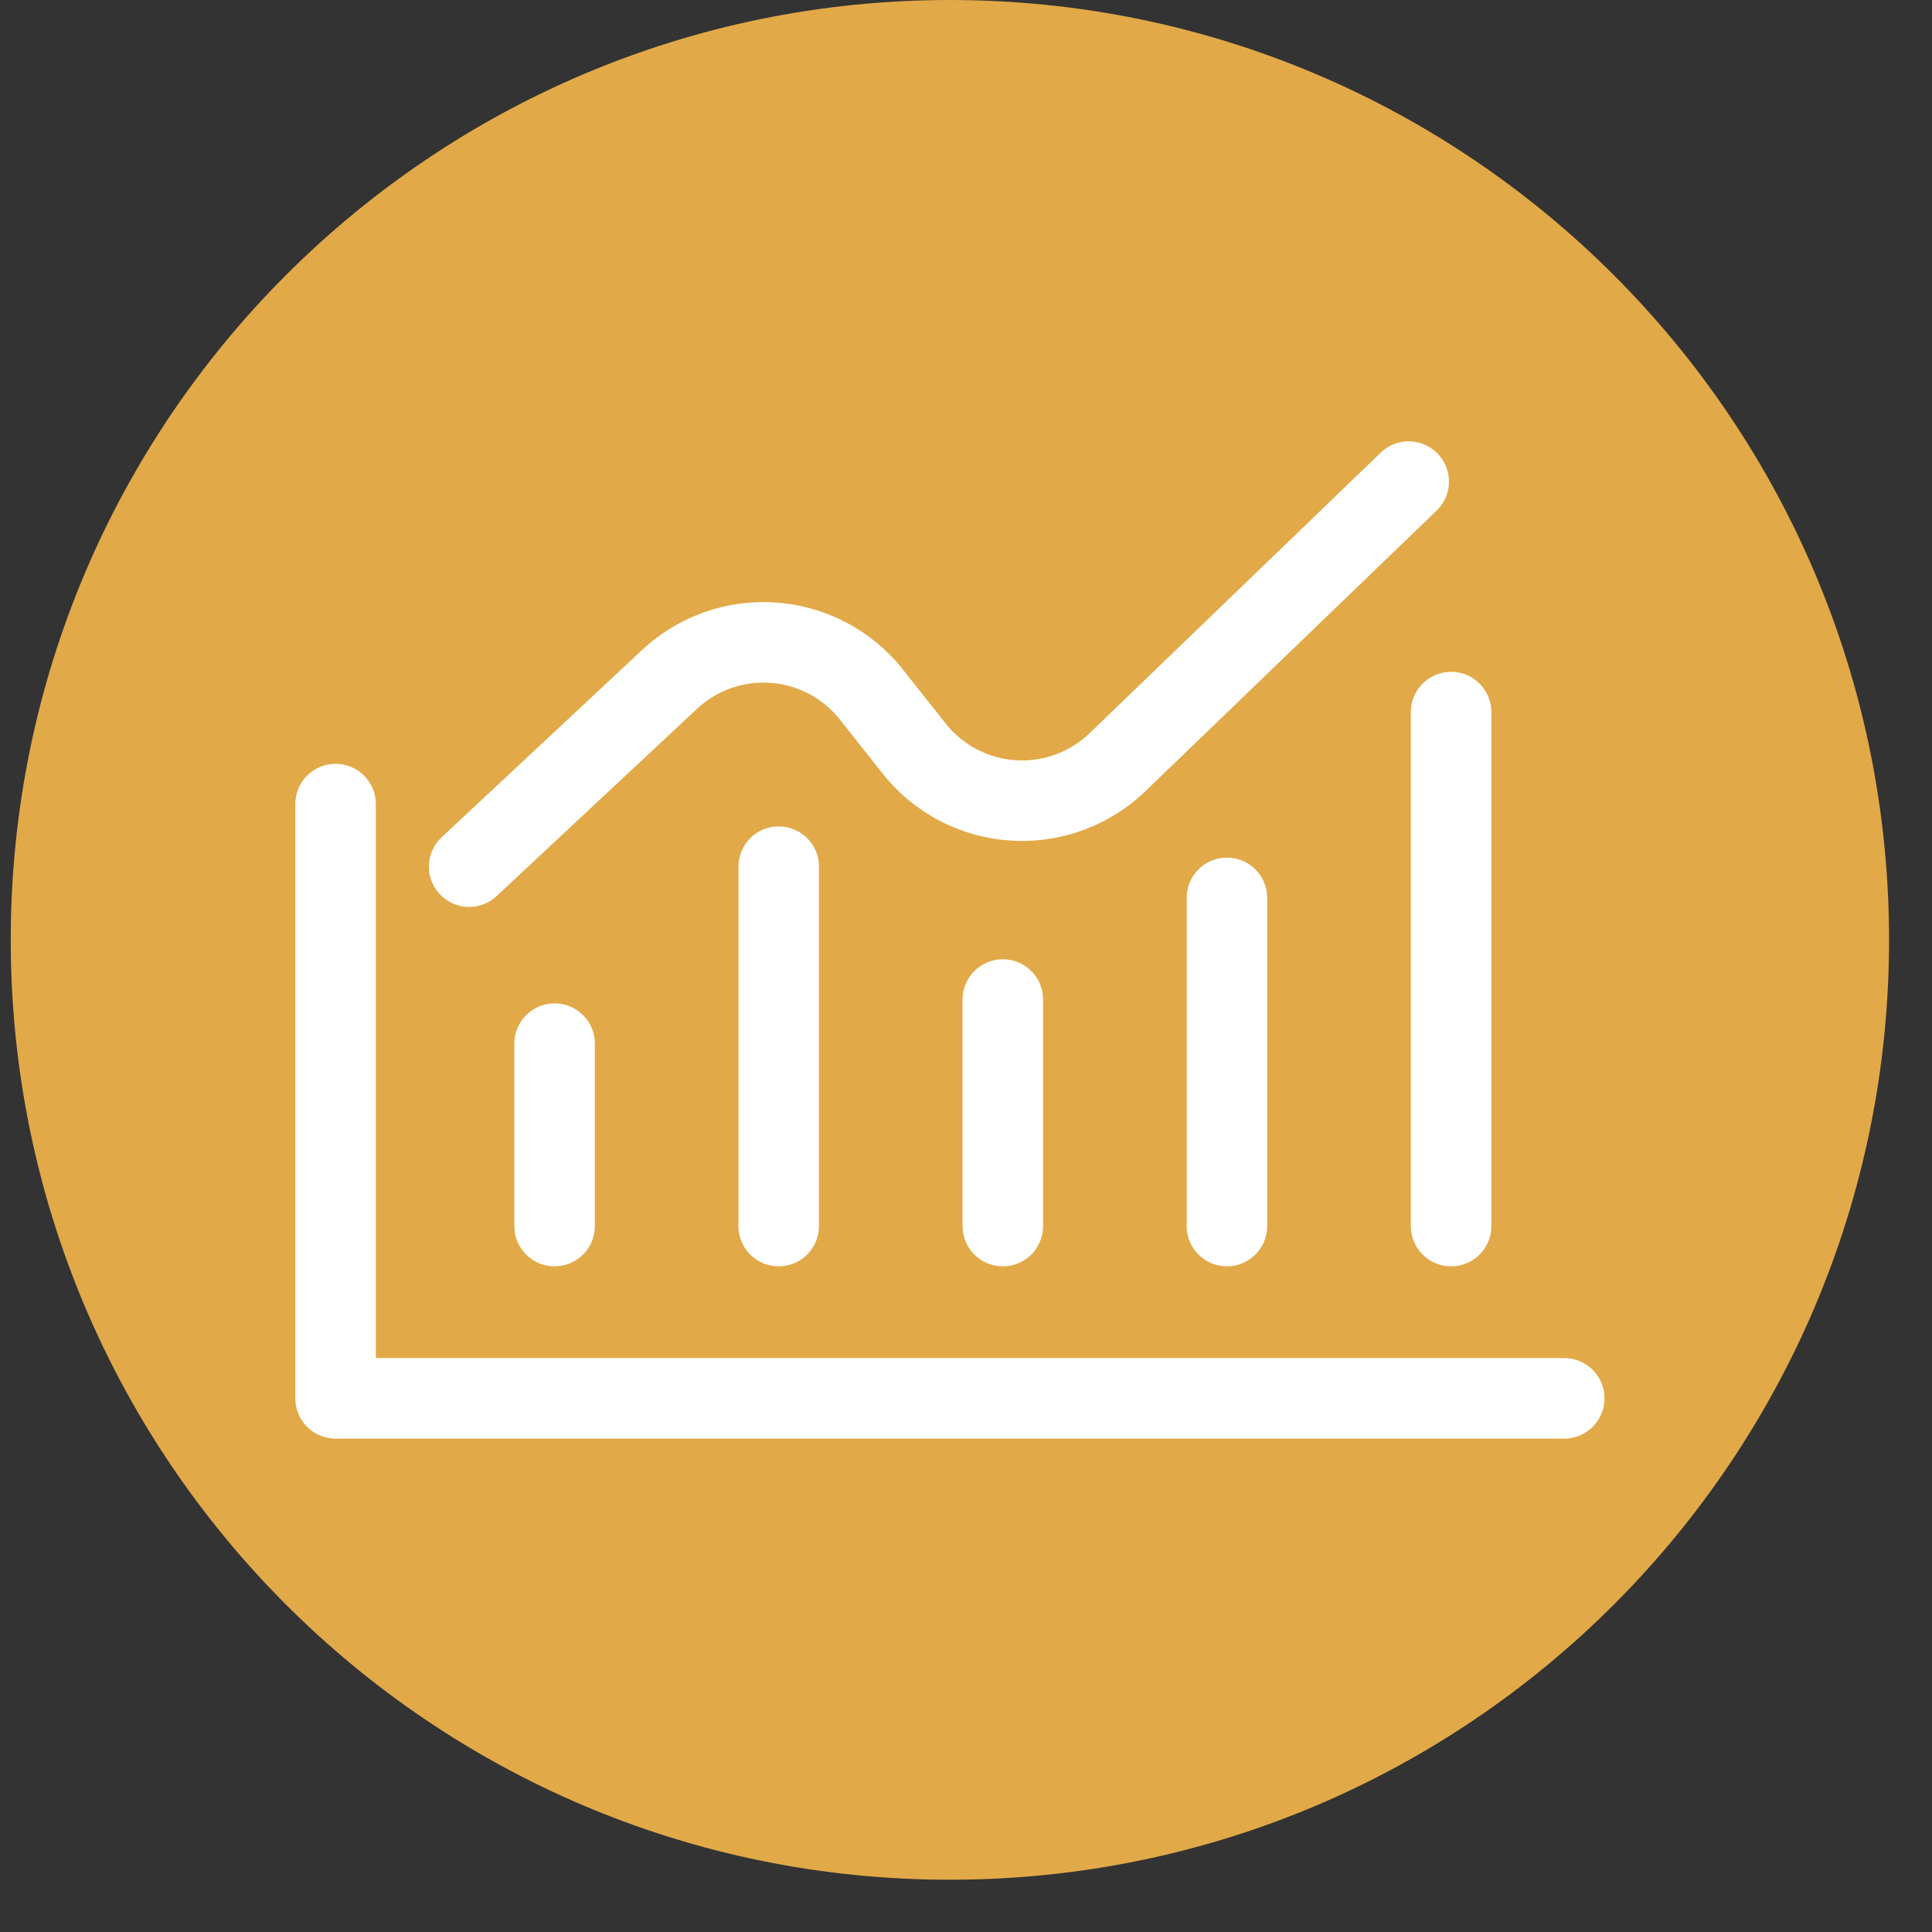
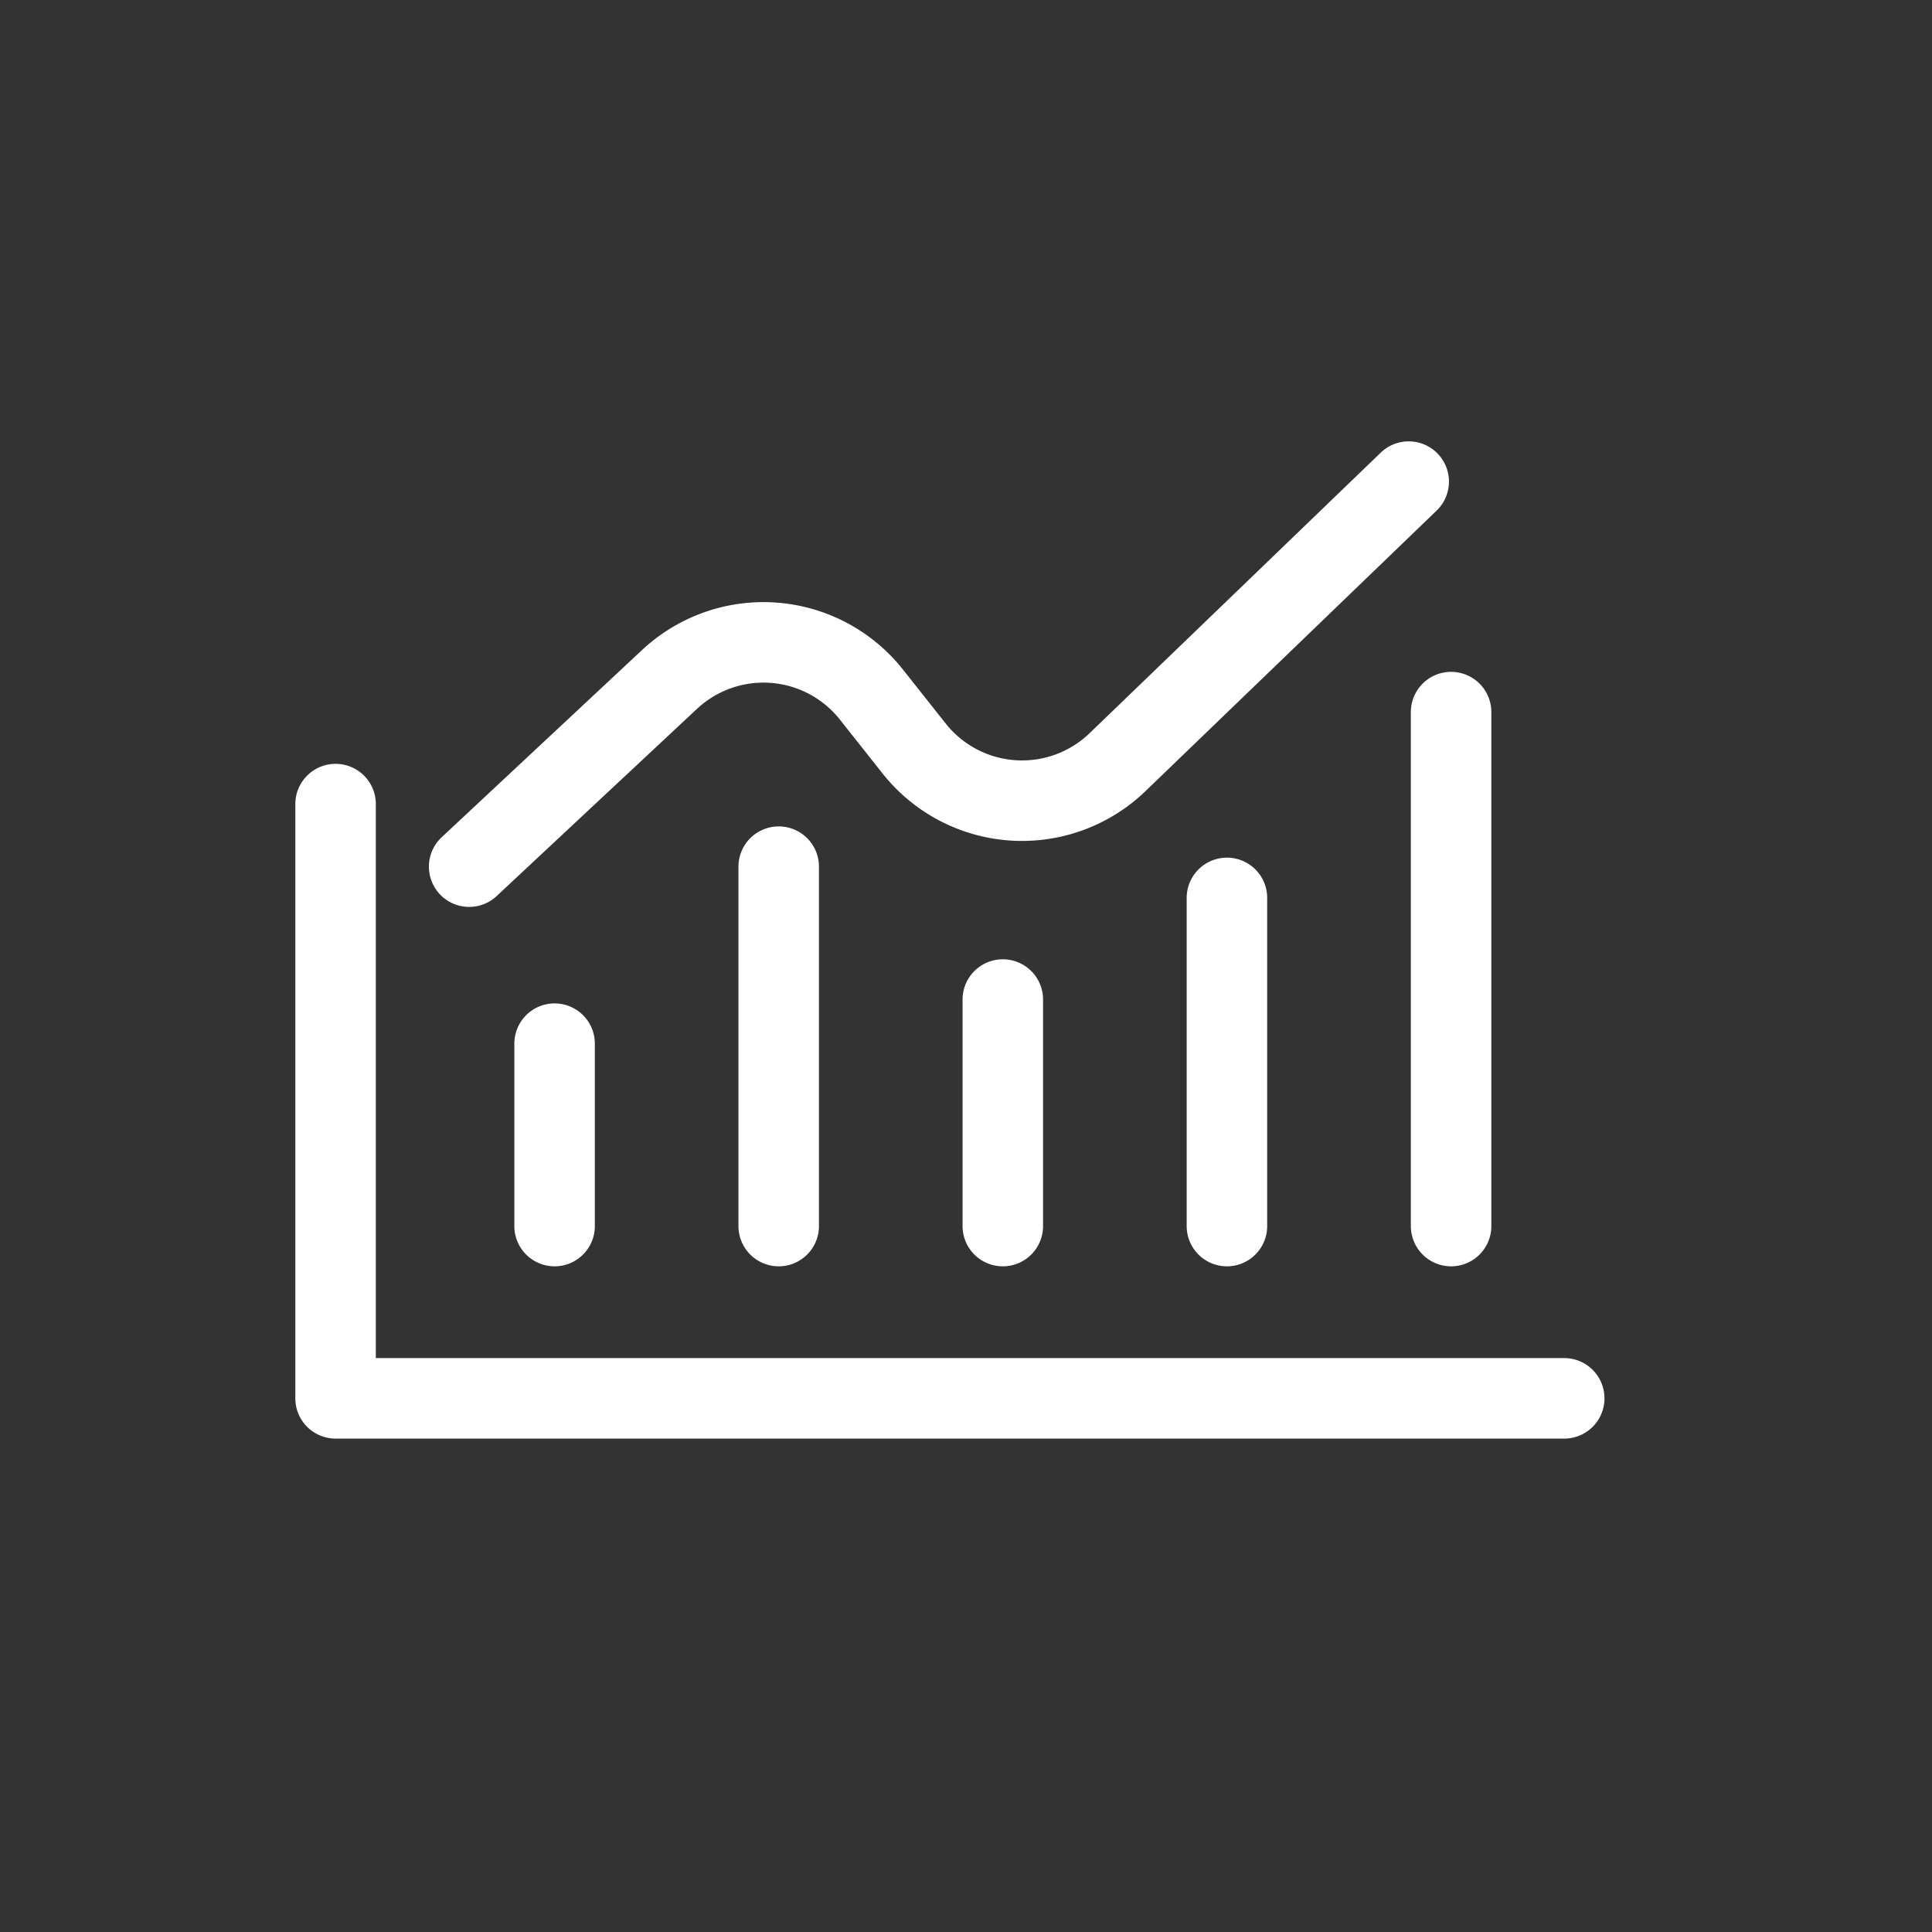
<svg xmlns="http://www.w3.org/2000/svg" width="36" height="36" fill="none">
  <rect width="100%" height="100%" fill="#333333" stroke="none" />
-   <path d="M17.7 35.026c9.665 0 17.5-7.84 17.5-17.513C35.2 7.841 27.365 0 17.7 0S.2 7.84.2 17.513c0 9.672 7.835 17.513 17.5 17.513z" fill="#E2A948" />
  <path d="M6.253 14.983v11.073h22.894m-18.813-3.21v-3.399m4.176 3.399v-6.697m4.176 6.697v-4.221m4.176 4.221v-6.115m4.177 6.115v-9.577m-18.297 2.88l3.734-3.489a2.565 2.565 0 013.763.284l.792 1a2.565 2.565 0 003.78.27l5.438-5.24" stroke="#fff" stroke-width="1.5" stroke-linecap="round" stroke-linejoin="round" />
</svg>